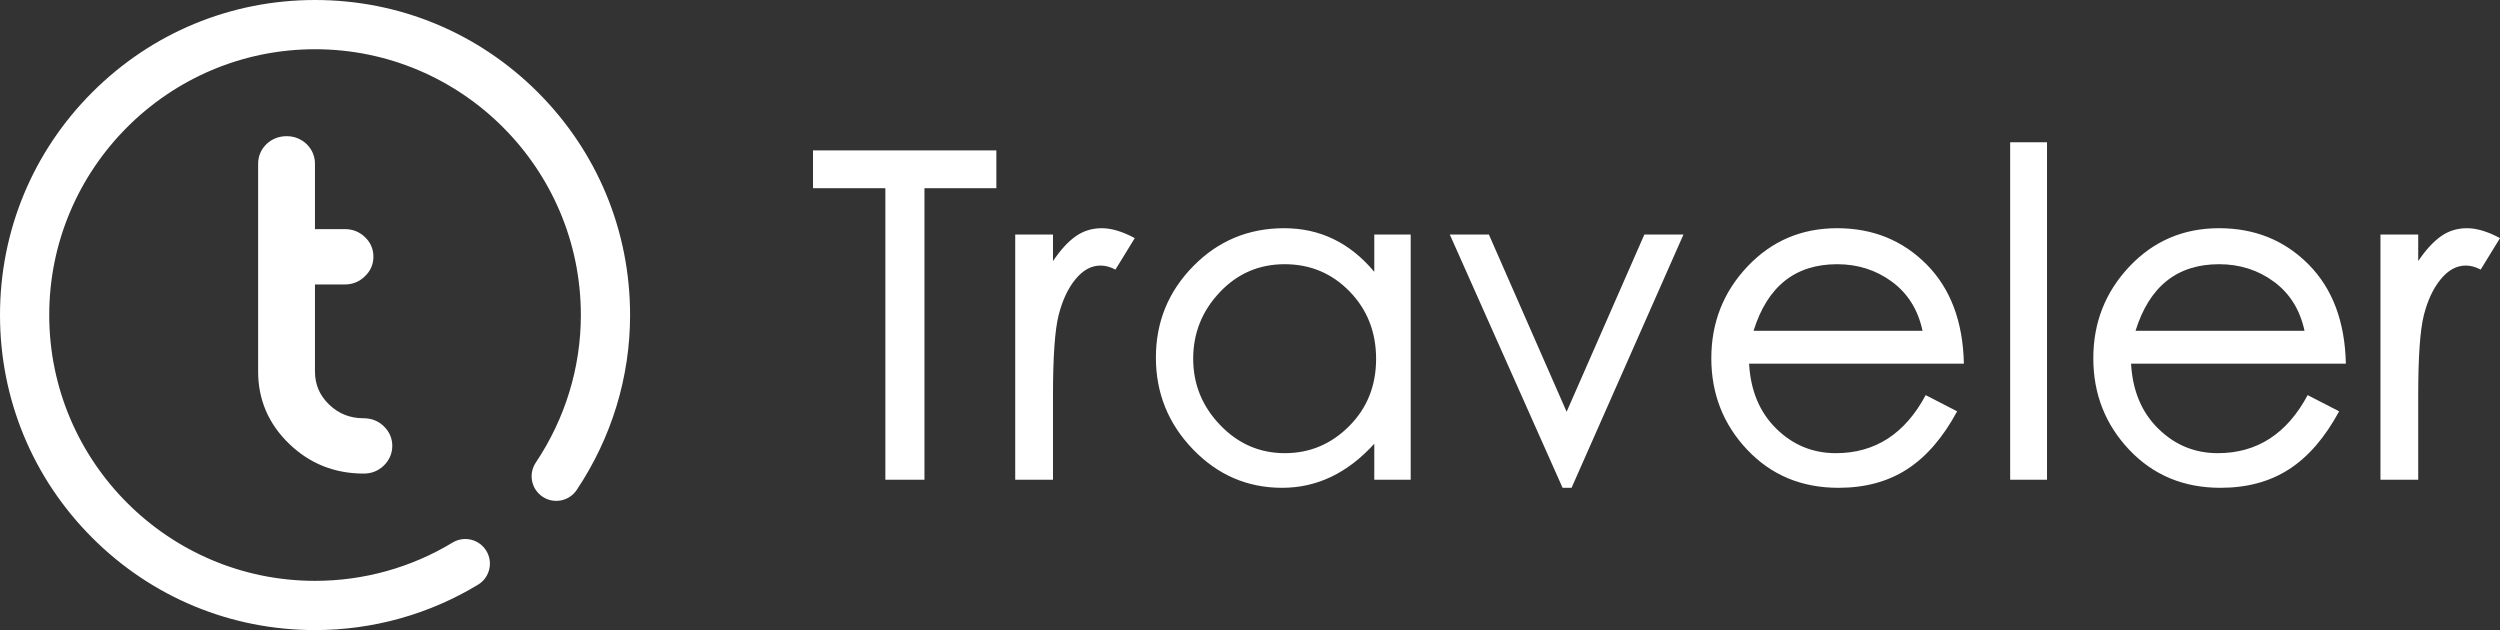
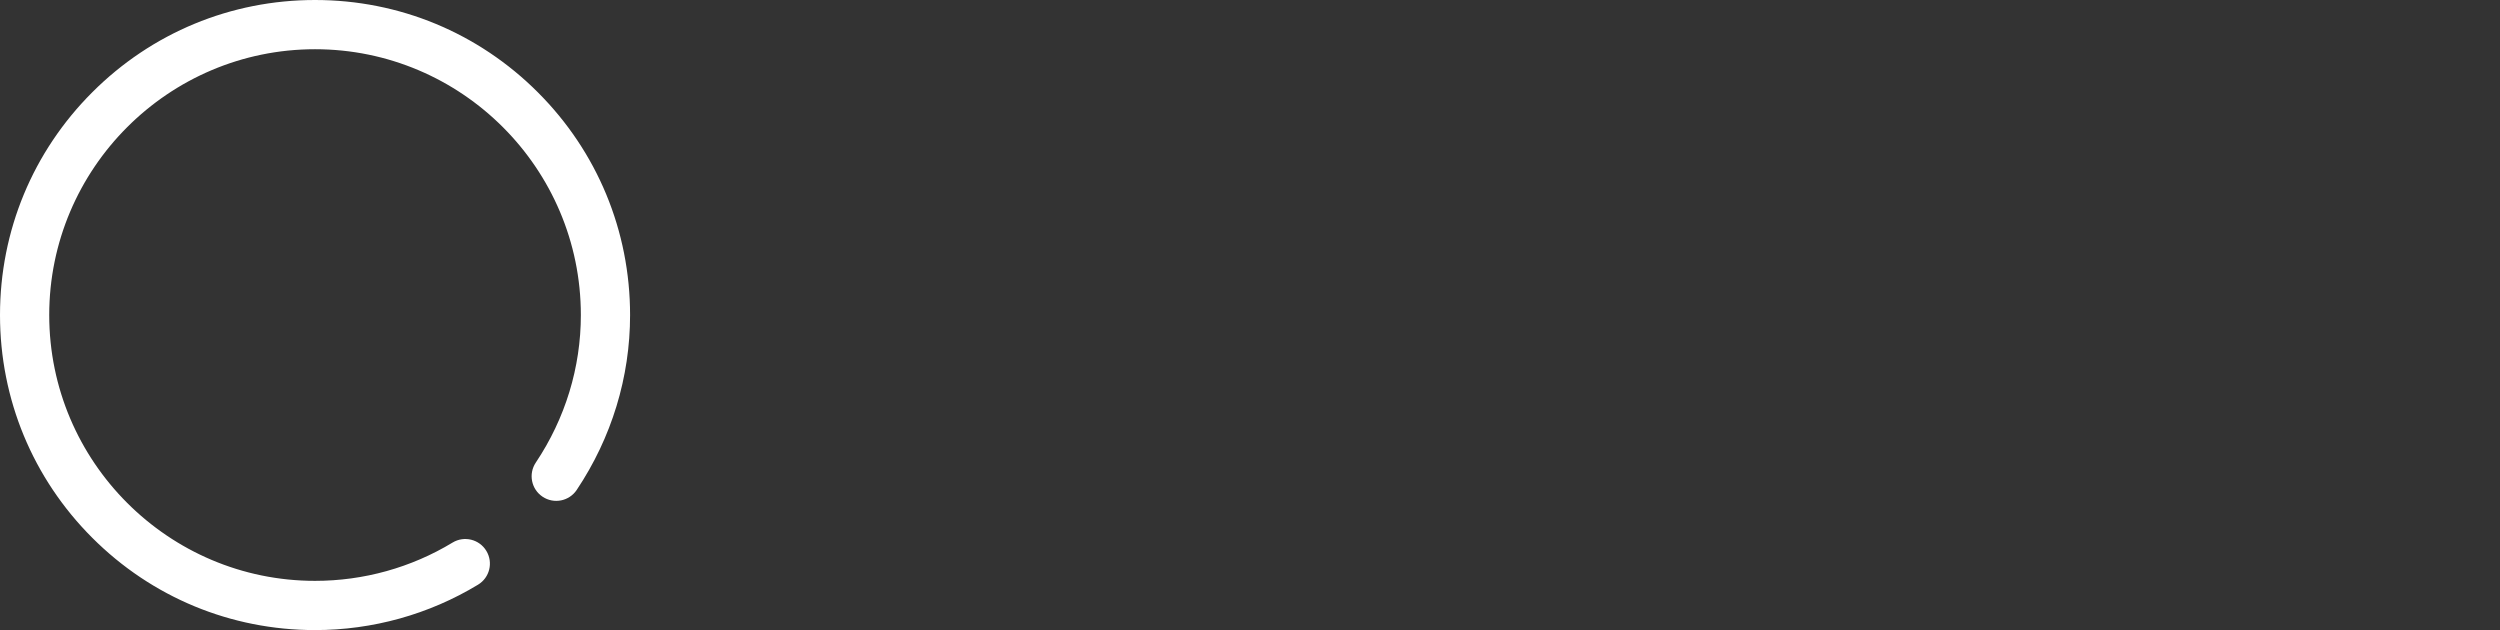
<svg xmlns="http://www.w3.org/2000/svg" width="123px" height="31px" viewBox="0 0 123 31" version="1.1">
  <rect x="0" y="0" width="123" height="31" fill="#333333" stroke="none" />
  <title>Group 4</title>
  <desc>Created with Sketch.</desc>
  <g id="Page-1" stroke="none" stroke-width="1" fill="none" fill-rule="evenodd">
    <g id="main" transform="translate(-30, -30)" fill="#FFFFFF">
      <g id="left">
        <g id="Group-4" transform="translate(30, 30)">
          <path d="M23.52,28.766 C24.092,28.42 24.275,27.675 23.928,27.103 C23.582,26.531 22.837,26.348 22.265,26.695 C20.231,27.927 17.892,28.578 15.5,28.578 C8.289,28.578 2.422,22.711 2.422,15.5 C2.422,8.289 8.289,2.422 15.5,2.422 C22.711,2.422 28.578,8.289 28.578,15.5 C28.578,18.079 27.811,20.589 26.361,22.759 C25.989,23.315 26.138,24.067 26.694,24.438 C27.25,24.81 28.002,24.661 28.374,24.105 C30.092,21.535 31,18.559 31,15.5 C31,11.36 29.388,7.467 26.46,4.54 C23.533,1.612 19.64,0 15.5,0 C11.36,0 7.467,1.612 4.54,4.54 C1.612,7.467 0,11.36 0,15.5 C0,19.64 1.612,23.533 4.54,26.46 C7.467,29.388 11.36,31 15.5,31 C18.334,31 21.108,30.228 23.52,28.766 Z" id="Shape" fill-rule="nonzero" />
-           <path d="M17.885,20.878 C18.202,20.878 18.46,20.98 18.671,21.184 C18.89,21.396 19,21.646 19,21.933 C19,22.228 18.89,22.482 18.671,22.694 C18.46,22.898 18.202,23 17.896,23 C16.538,23 15.387,22.539 14.432,21.616 C13.477,20.693 13,19.581 13,18.279 L13,8.055 C13,7.768 13.106,7.518 13.317,7.306 C13.536,7.102 13.798,7 14.104,7 C14.401,7 14.659,7.102 14.879,7.306 C15.09,7.518 15.196,7.768 15.196,8.055 L15.196,11.573 L16.969,11.573 C17.274,11.573 17.532,11.675 17.744,11.879 C17.963,12.084 18.072,12.333 18.072,12.628 C18.072,12.923 17.963,13.173 17.744,13.377 C17.532,13.589 17.274,13.695 16.969,13.695 L15.196,13.695 L15.196,18.279 C15.196,18.998 15.458,19.611 15.982,20.118 C16.507,20.625 17.141,20.878 17.885,20.878 Z" id="t" stroke="#FFFFFF" stroke-width="0.6" />
-           <path d="M49.021,9.258 L45.483,9.258 L45.483,23.602 L43.56,23.602 L43.56,9.258 L40,9.258 L40,7.398 L49.021,7.398 L49.021,9.258 Z M55.831,11.715 L54.88,13.264 C54.629,13.132 54.386,13.065 54.15,13.065 C53.693,13.065 53.281,13.29 52.912,13.74 C52.544,14.19 52.267,14.781 52.083,15.511 C51.899,16.242 51.807,17.559 51.807,19.462 L51.807,23.602 L49.949,23.602 L49.949,11.538 L51.807,11.538 L51.807,12.844 C52.175,12.298 52.547,11.892 52.923,11.626 C53.299,11.361 53.726,11.228 54.206,11.228 C54.685,11.228 55.226,11.39 55.831,11.715 Z M69.406,23.602 L67.615,23.602 L67.615,21.831 C66.303,23.277 64.792,24 63.083,24 C61.373,24 59.91,23.369 58.694,22.107 C57.478,20.846 56.87,19.341 56.87,17.592 C56.87,15.843 57.481,14.345 58.705,13.098 C59.928,11.851 61.421,11.228 63.182,11.228 C64.943,11.228 66.421,11.944 67.615,13.375 L67.615,11.538 L69.406,11.538 L69.406,23.602 Z M63.215,22.296 C64.439,22.296 65.493,21.853 66.377,20.967 C67.261,20.082 67.704,18.979 67.704,17.658 C67.704,16.337 67.269,15.231 66.399,14.338 C65.529,13.445 64.464,12.999 63.204,12.999 C61.944,12.999 60.879,13.46 60.009,14.382 C59.14,15.304 58.705,16.393 58.705,17.647 C58.705,18.901 59.147,19.99 60.031,20.912 C60.916,21.834 61.977,22.296 63.215,22.296 Z M82.827,11.538 L77.321,24 L76.879,24 L71.33,11.538 L73.253,11.538 L77.078,20.259 L80.903,11.538 L82.827,11.538 Z M96.623,17.891 L86.055,17.891 C86.128,19.219 86.574,20.285 87.392,21.089 C88.21,21.893 89.187,22.296 90.322,22.296 C92.253,22.296 93.727,21.344 94.744,19.44 L96.291,20.237 C95.599,21.521 94.781,22.469 93.837,23.081 C92.894,23.694 91.766,24 90.454,24 C88.641,24 87.145,23.377 85.966,22.13 C84.787,20.883 84.197,19.381 84.197,17.625 C84.197,15.869 84.791,14.364 85.977,13.109 C87.164,11.855 88.634,11.228 90.388,11.228 C92.142,11.228 93.609,11.822 94.788,13.01 C95.967,14.198 96.579,15.825 96.623,17.891 Z M94.589,16.275 C94.368,15.242 93.867,14.438 93.086,13.862 C92.304,13.286 91.405,12.999 90.388,12.999 C88.325,12.999 86.954,14.091 86.276,16.275 L94.589,16.275 Z M100.713,23.602 L98.9,23.602 L98.9,7 L100.713,7 L100.713,23.602 Z M115.416,17.891 L104.848,17.891 C104.922,19.219 105.367,20.285 106.186,21.089 C107.004,21.893 107.98,22.296 109.115,22.296 C111.046,22.296 112.52,21.344 113.537,19.44 L115.085,20.237 C114.392,21.521 113.574,22.469 112.631,23.081 C111.687,23.694 110.56,24 109.248,24 C107.435,24 105.939,23.377 104.759,22.13 C103.58,20.883 102.991,19.381 102.991,17.625 C102.991,15.869 103.584,14.364 104.771,13.109 C105.957,11.855 107.427,11.228 109.181,11.228 C110.935,11.228 112.402,11.822 113.581,13.01 C114.76,14.198 115.372,15.825 115.416,17.891 Z M113.382,16.275 C113.161,15.242 112.66,14.438 111.879,13.862 C111.098,13.286 110.198,12.999 109.181,12.999 C107.118,12.999 105.747,14.091 105.069,16.275 L113.382,16.275 Z M123,11.715 L122.049,13.264 C121.799,13.132 121.555,13.065 121.32,13.065 C120.863,13.065 120.45,13.29 120.082,13.74 C119.713,14.19 119.437,14.781 119.252,15.511 C119.068,16.242 118.976,17.559 118.976,19.462 L118.976,23.602 L117.119,23.602 L117.119,11.538 L118.976,11.538 L118.976,12.844 C119.345,12.298 119.717,11.892 120.093,11.626 C120.468,11.361 120.896,11.228 121.375,11.228 C121.854,11.228 122.396,11.39 123,11.715 Z" id="Traveler" />
        </g>
      </g>
    </g>
  </g>
</svg>